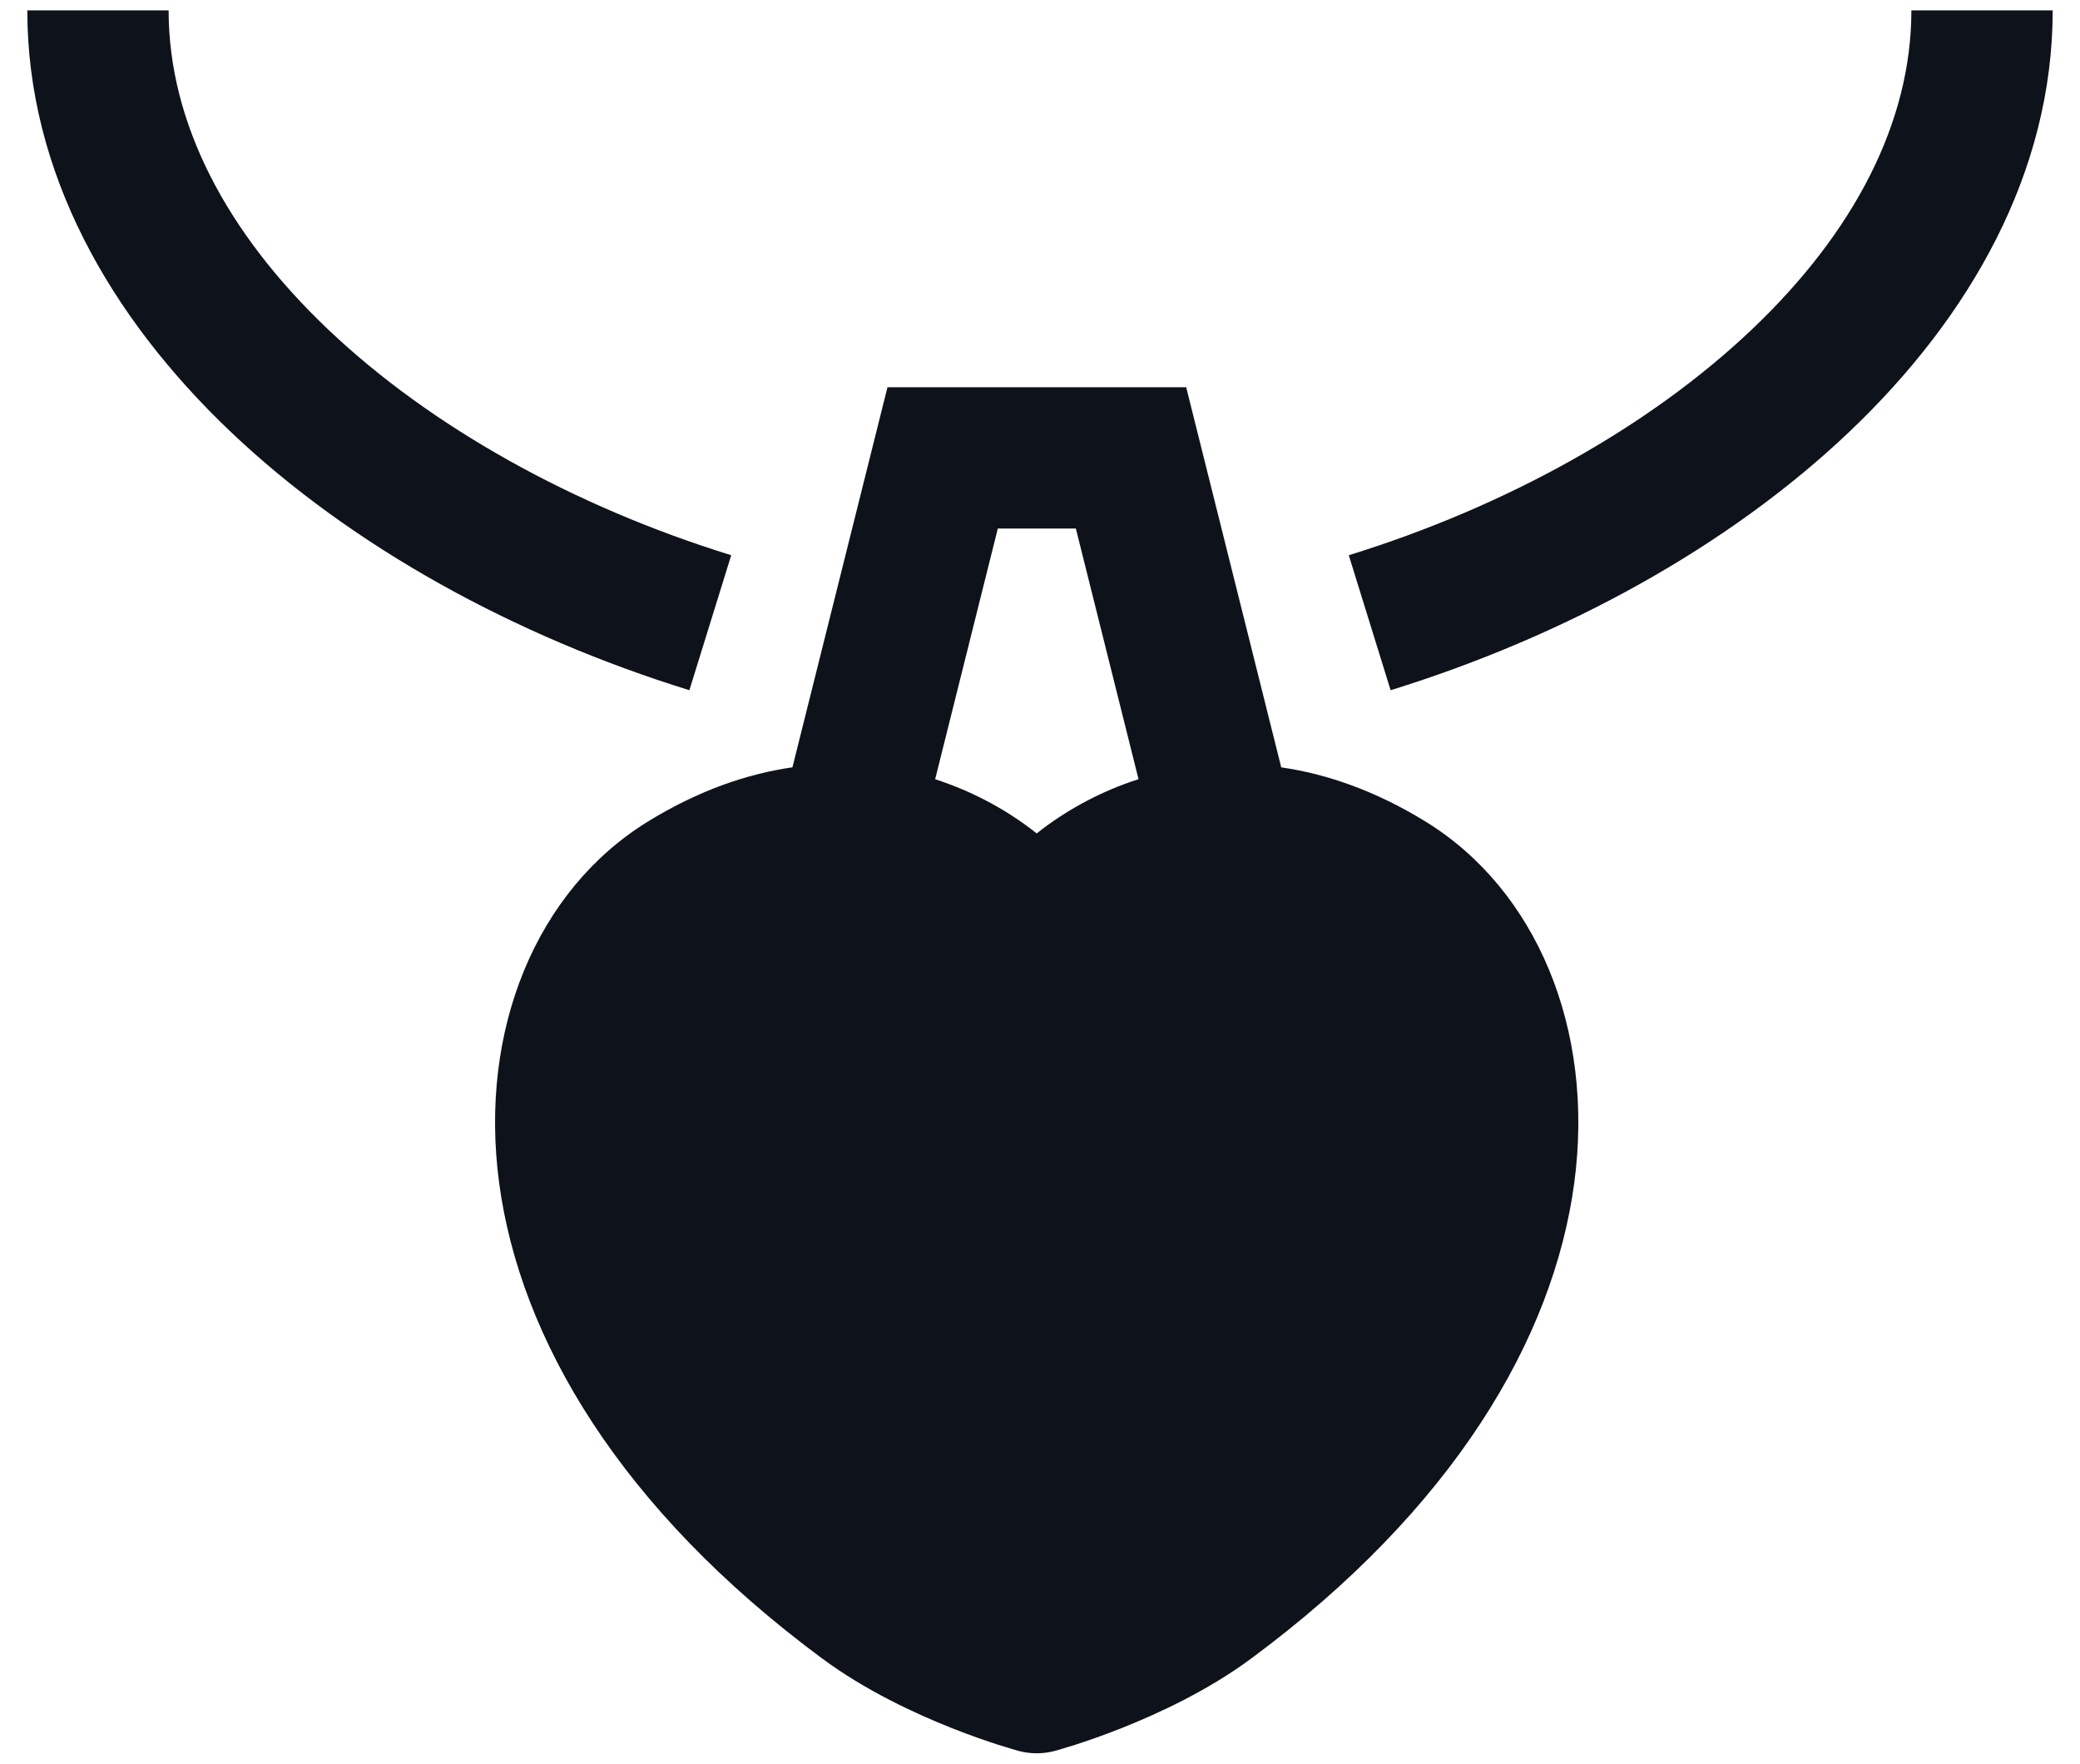
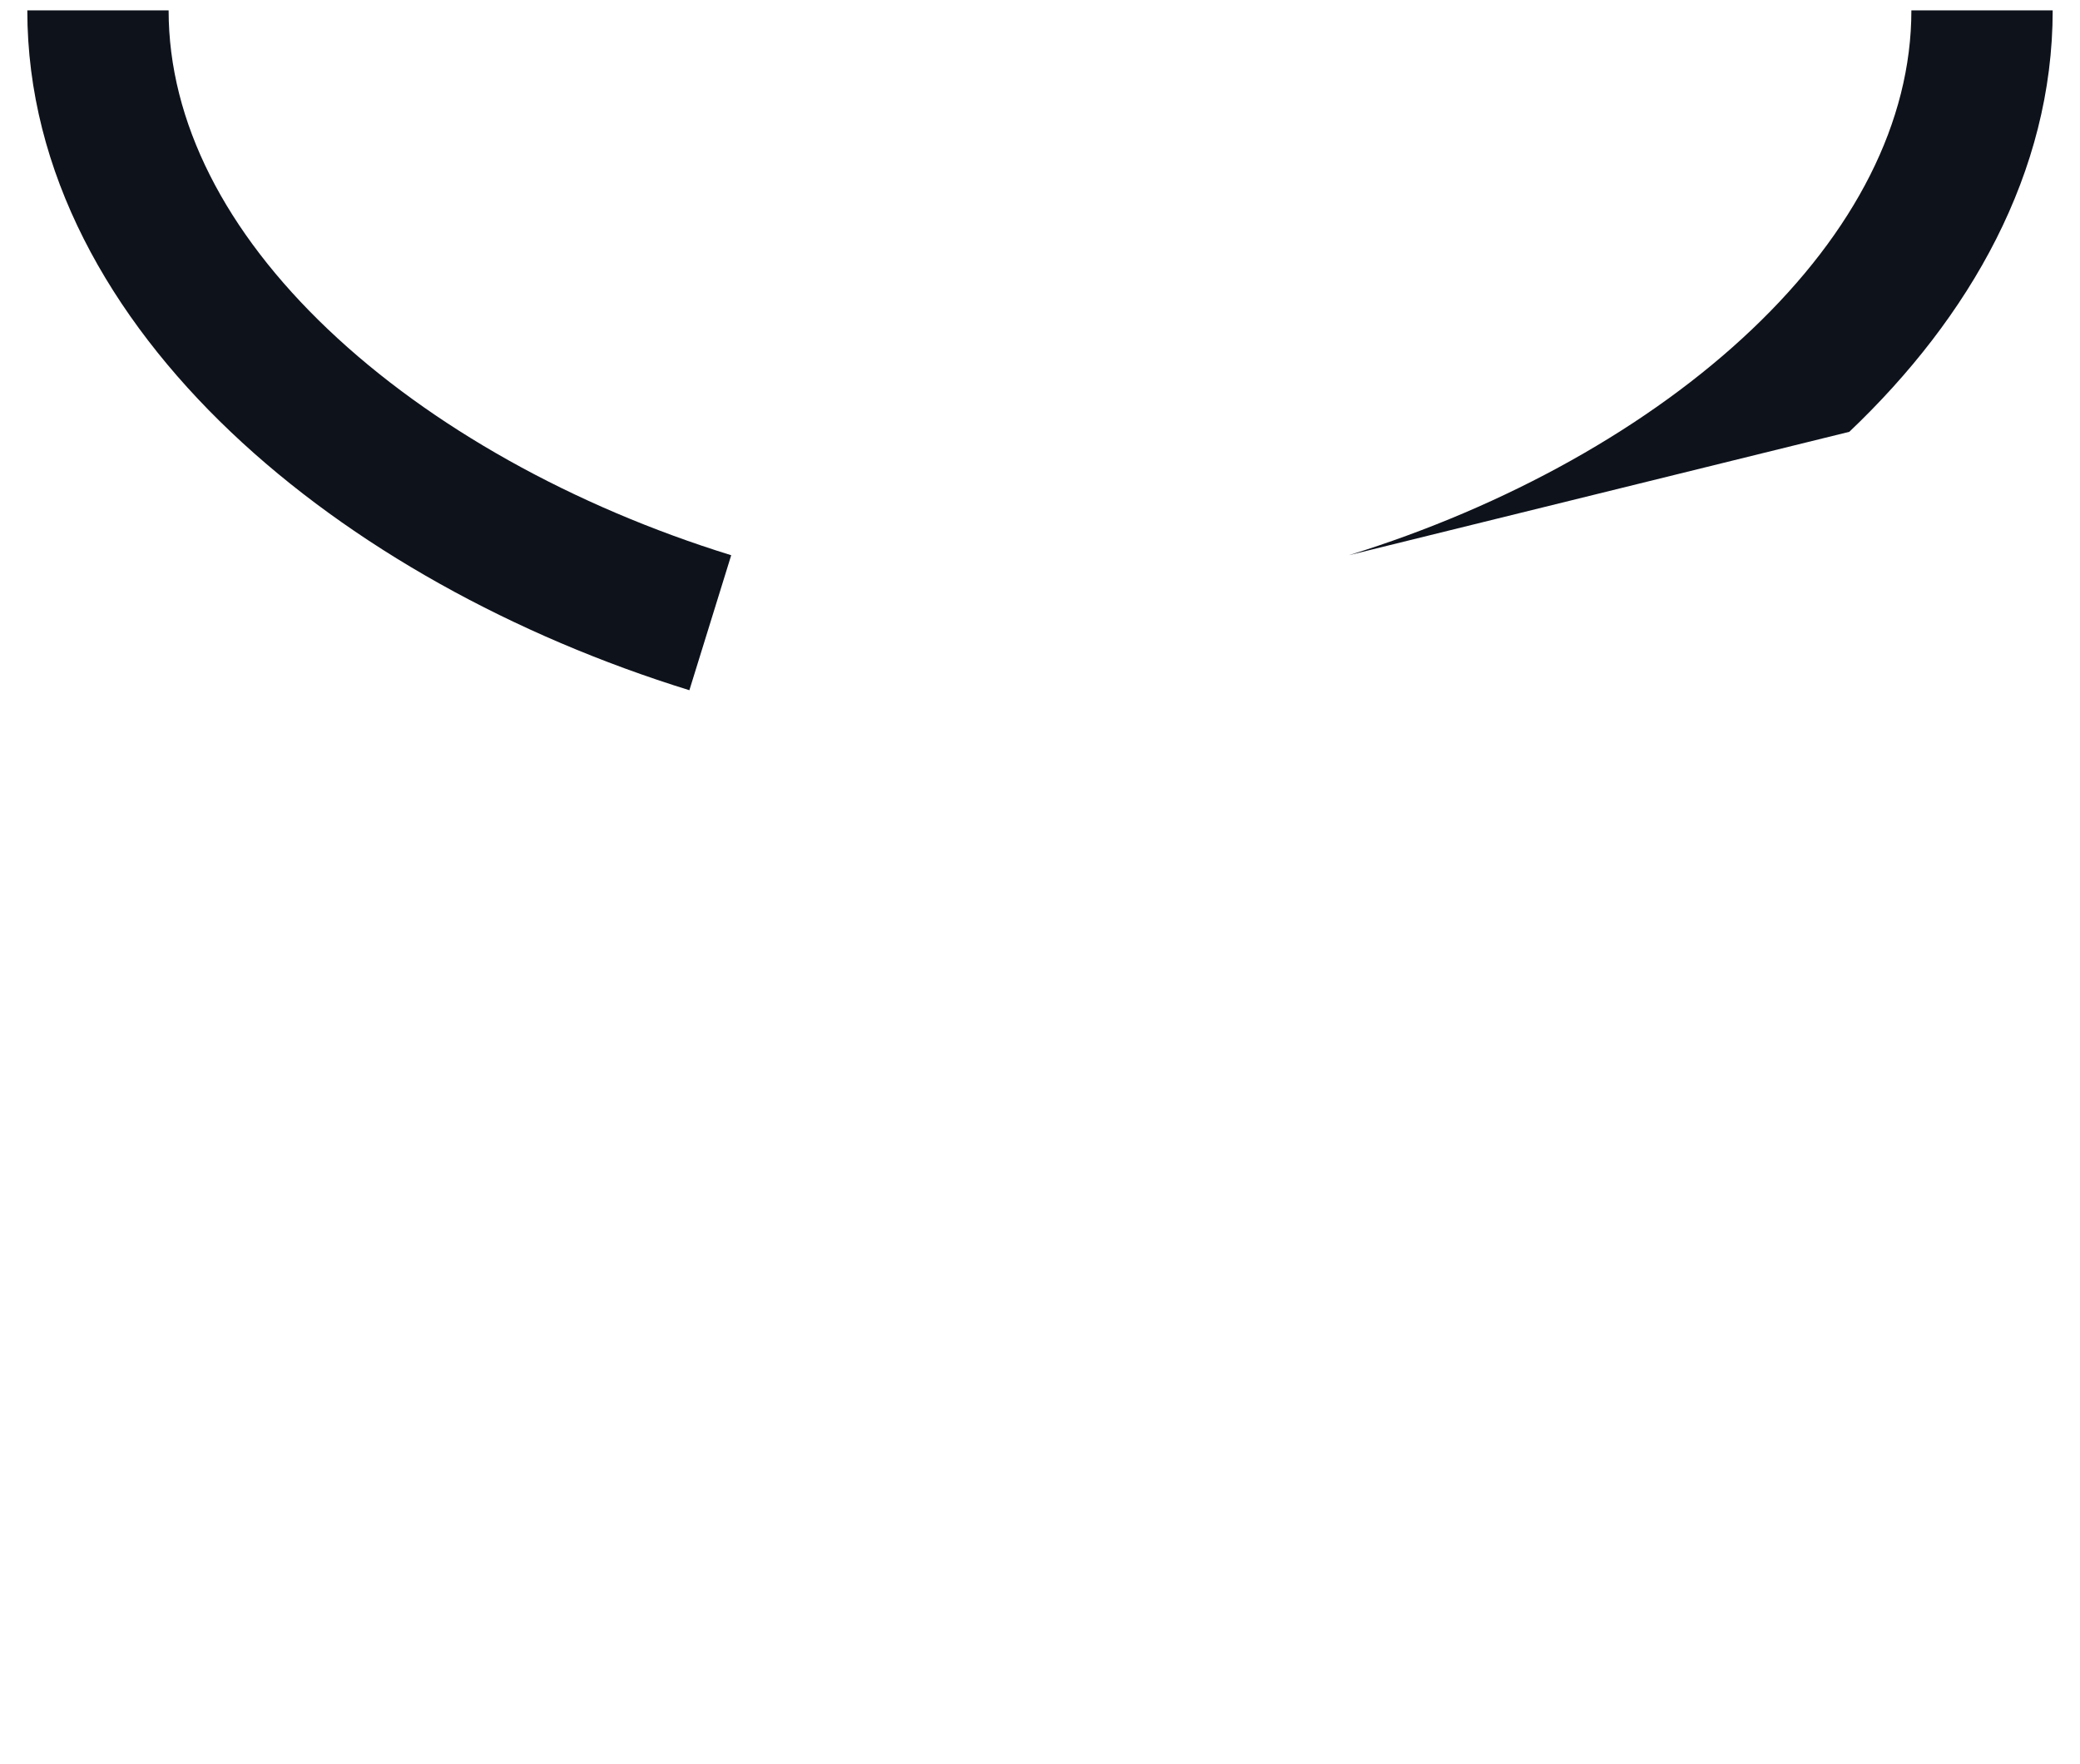
<svg xmlns="http://www.w3.org/2000/svg" width="46" height="39" viewBox="0 0 46 39" fill="none">
-   <path fill-rule="evenodd" clip-rule="evenodd" d="M7.255 7.284C9.516 9.433 12.678 11.197 16.171 12.278L15.246 15.263C11.38 14.066 7.772 12.087 5.102 9.549C2.436 7.015 0.604 3.817 0.604 0.229H3.729C3.729 2.699 4.99 5.131 7.255 7.284ZM38.745 7.284C41.01 5.131 42.271 2.699 42.271 0.229H45.396C45.396 3.817 43.565 7.015 40.898 9.549C38.228 12.087 34.62 14.066 30.754 15.263L29.829 12.278C33.322 11.197 36.484 9.433 38.745 7.284Z" fill="#0E121B" />
-   <path fill-rule="evenodd" clip-rule="evenodd" d="M26.233 8.563H19.627L17.525 16.968C16.513 17.113 15.44 17.485 14.337 18.162C11.875 19.672 10.583 22.757 11.039 26.161C11.5 29.595 13.705 33.361 18.184 36.676C19.145 37.387 20.238 37.892 21.049 38.214C21.462 38.378 21.821 38.501 22.079 38.584C22.209 38.626 22.518 38.717 22.518 38.717C22.786 38.789 23.068 38.789 23.335 38.717C23.335 38.717 23.645 38.626 23.775 38.584C24.033 38.501 24.392 38.378 24.805 38.214C25.616 37.892 26.71 37.387 27.67 36.676C32.149 33.361 34.354 29.595 34.815 26.161C35.271 22.757 33.979 19.672 31.518 18.162C30.417 17.487 29.345 17.115 28.335 16.969L26.233 8.563ZM25.179 17.23L23.793 11.688H22.067L20.681 17.232C21.484 17.49 22.196 17.877 22.788 18.322L22.927 18.43L23.066 18.322C23.66 17.876 24.374 17.488 25.179 17.23Z" fill="#0E121B" />
+   <path fill-rule="evenodd" clip-rule="evenodd" d="M7.255 7.284C9.516 9.433 12.678 11.197 16.171 12.278L15.246 15.263C11.38 14.066 7.772 12.087 5.102 9.549C2.436 7.015 0.604 3.817 0.604 0.229H3.729C3.729 2.699 4.99 5.131 7.255 7.284ZM38.745 7.284C41.01 5.131 42.271 2.699 42.271 0.229H45.396C45.396 3.817 43.565 7.015 40.898 9.549L29.829 12.278C33.322 11.197 36.484 9.433 38.745 7.284Z" fill="#0E121B" />
</svg>